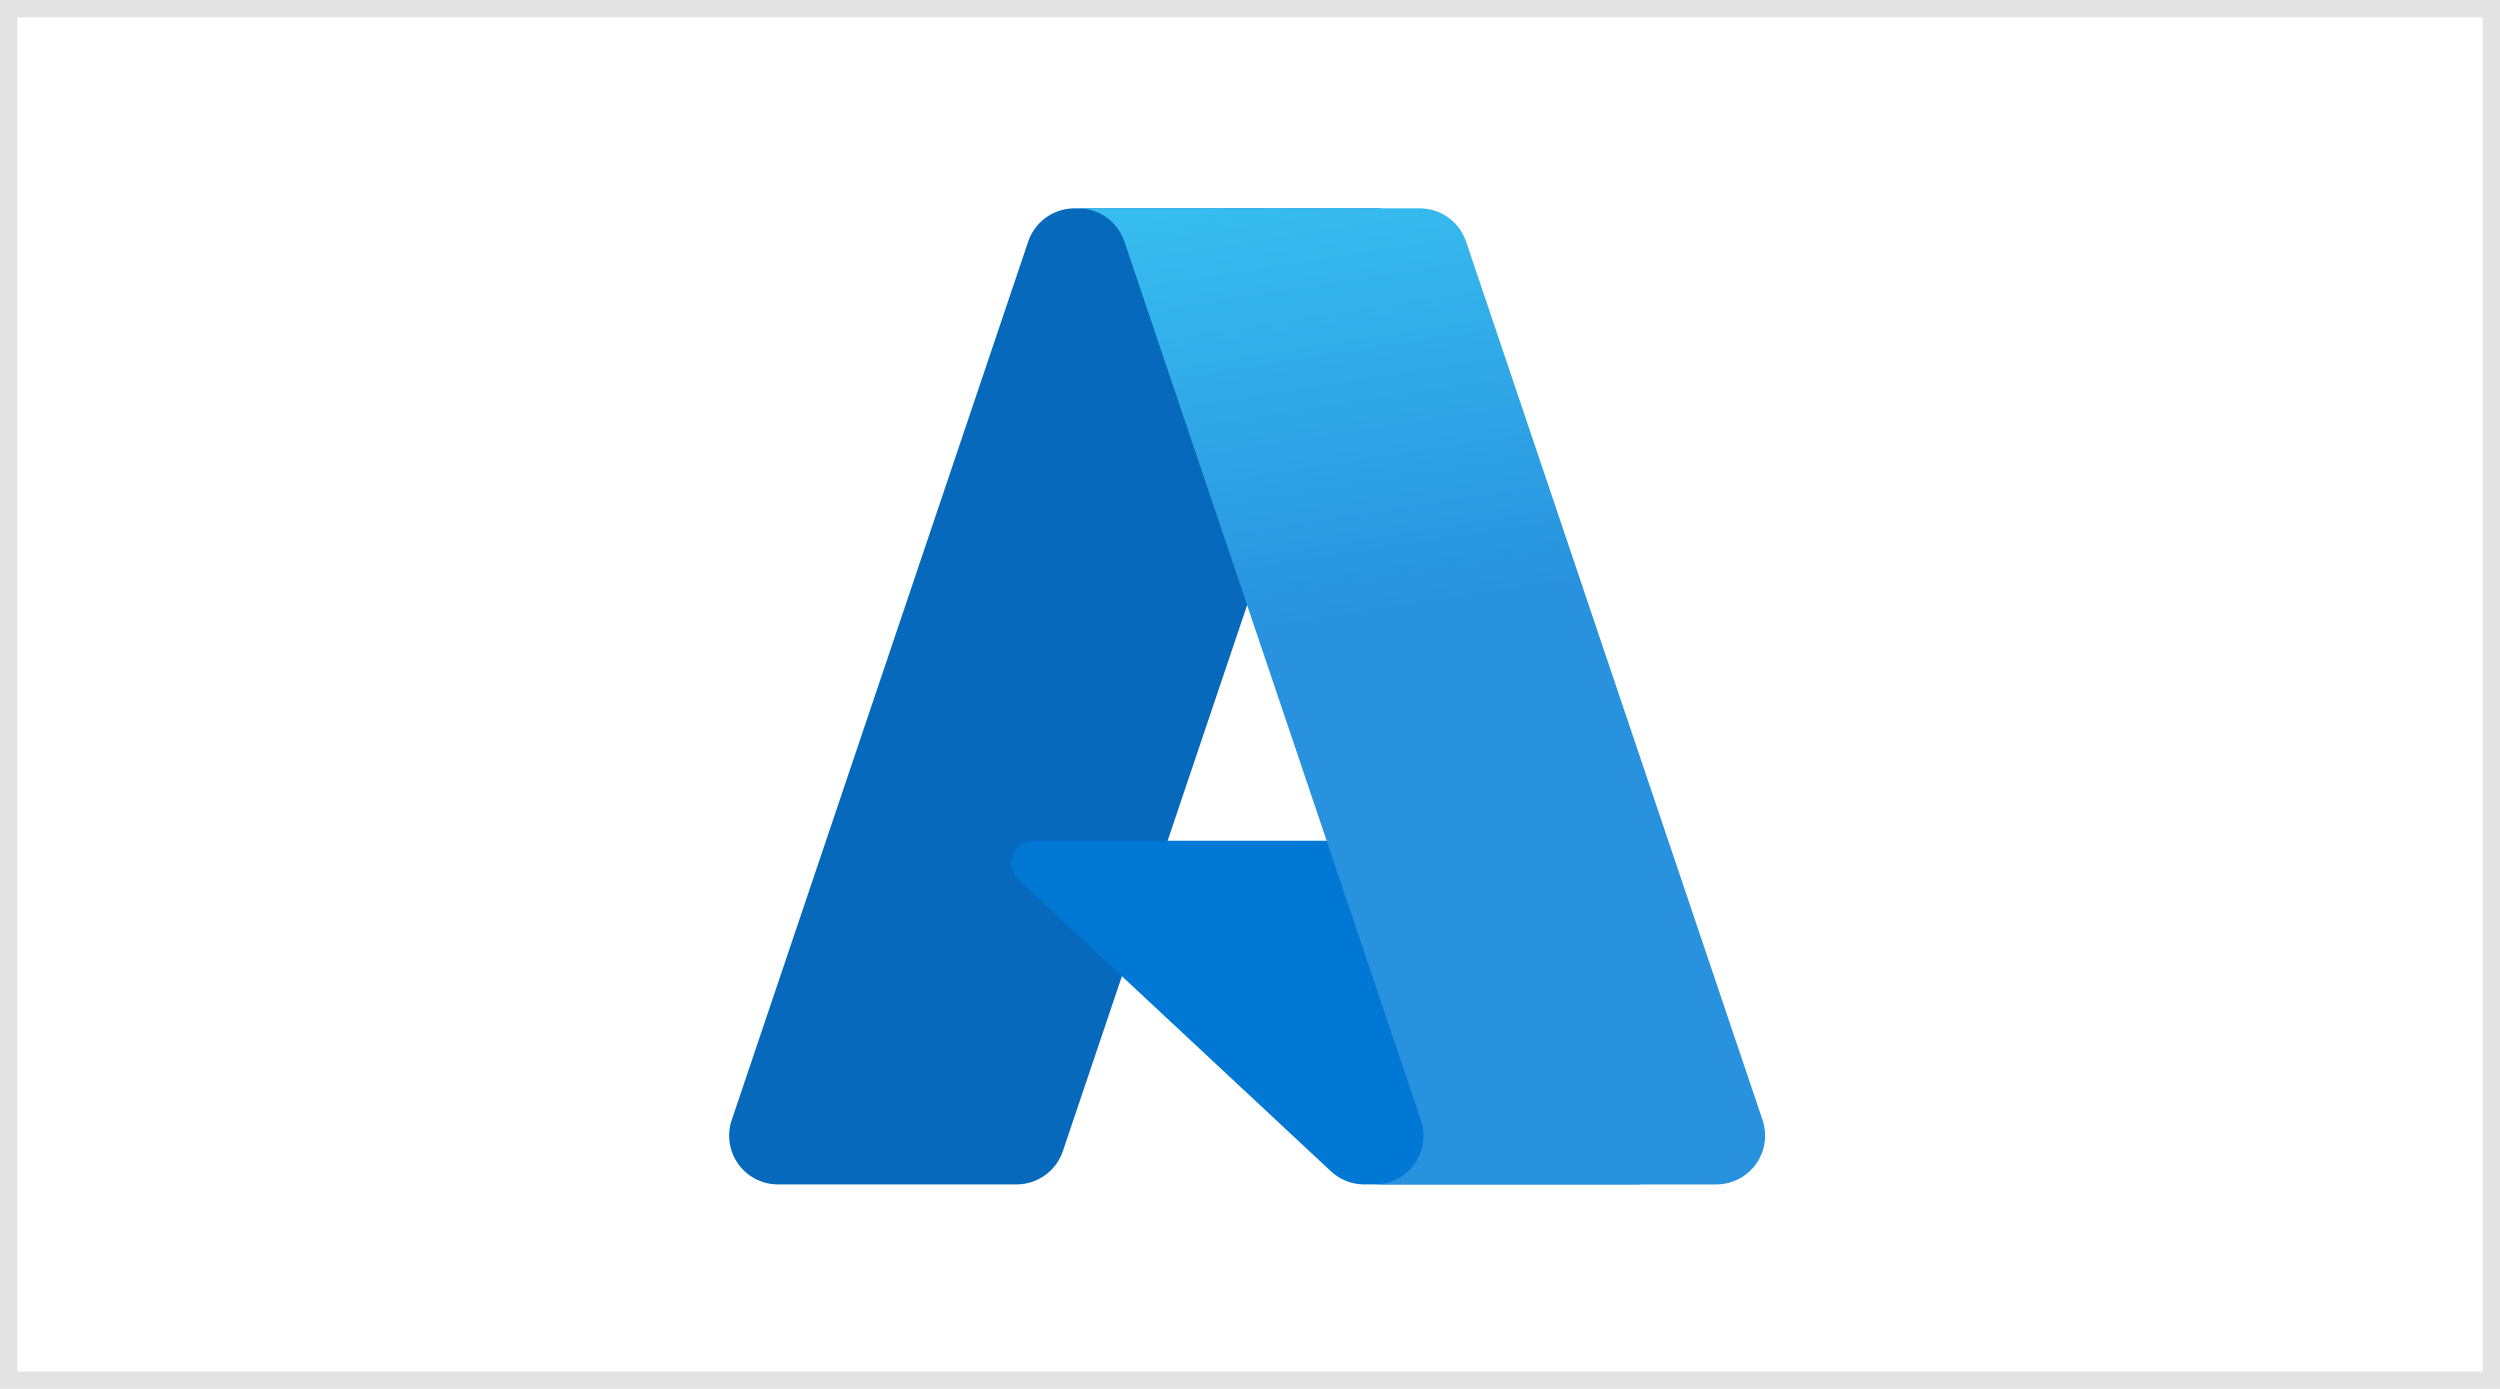
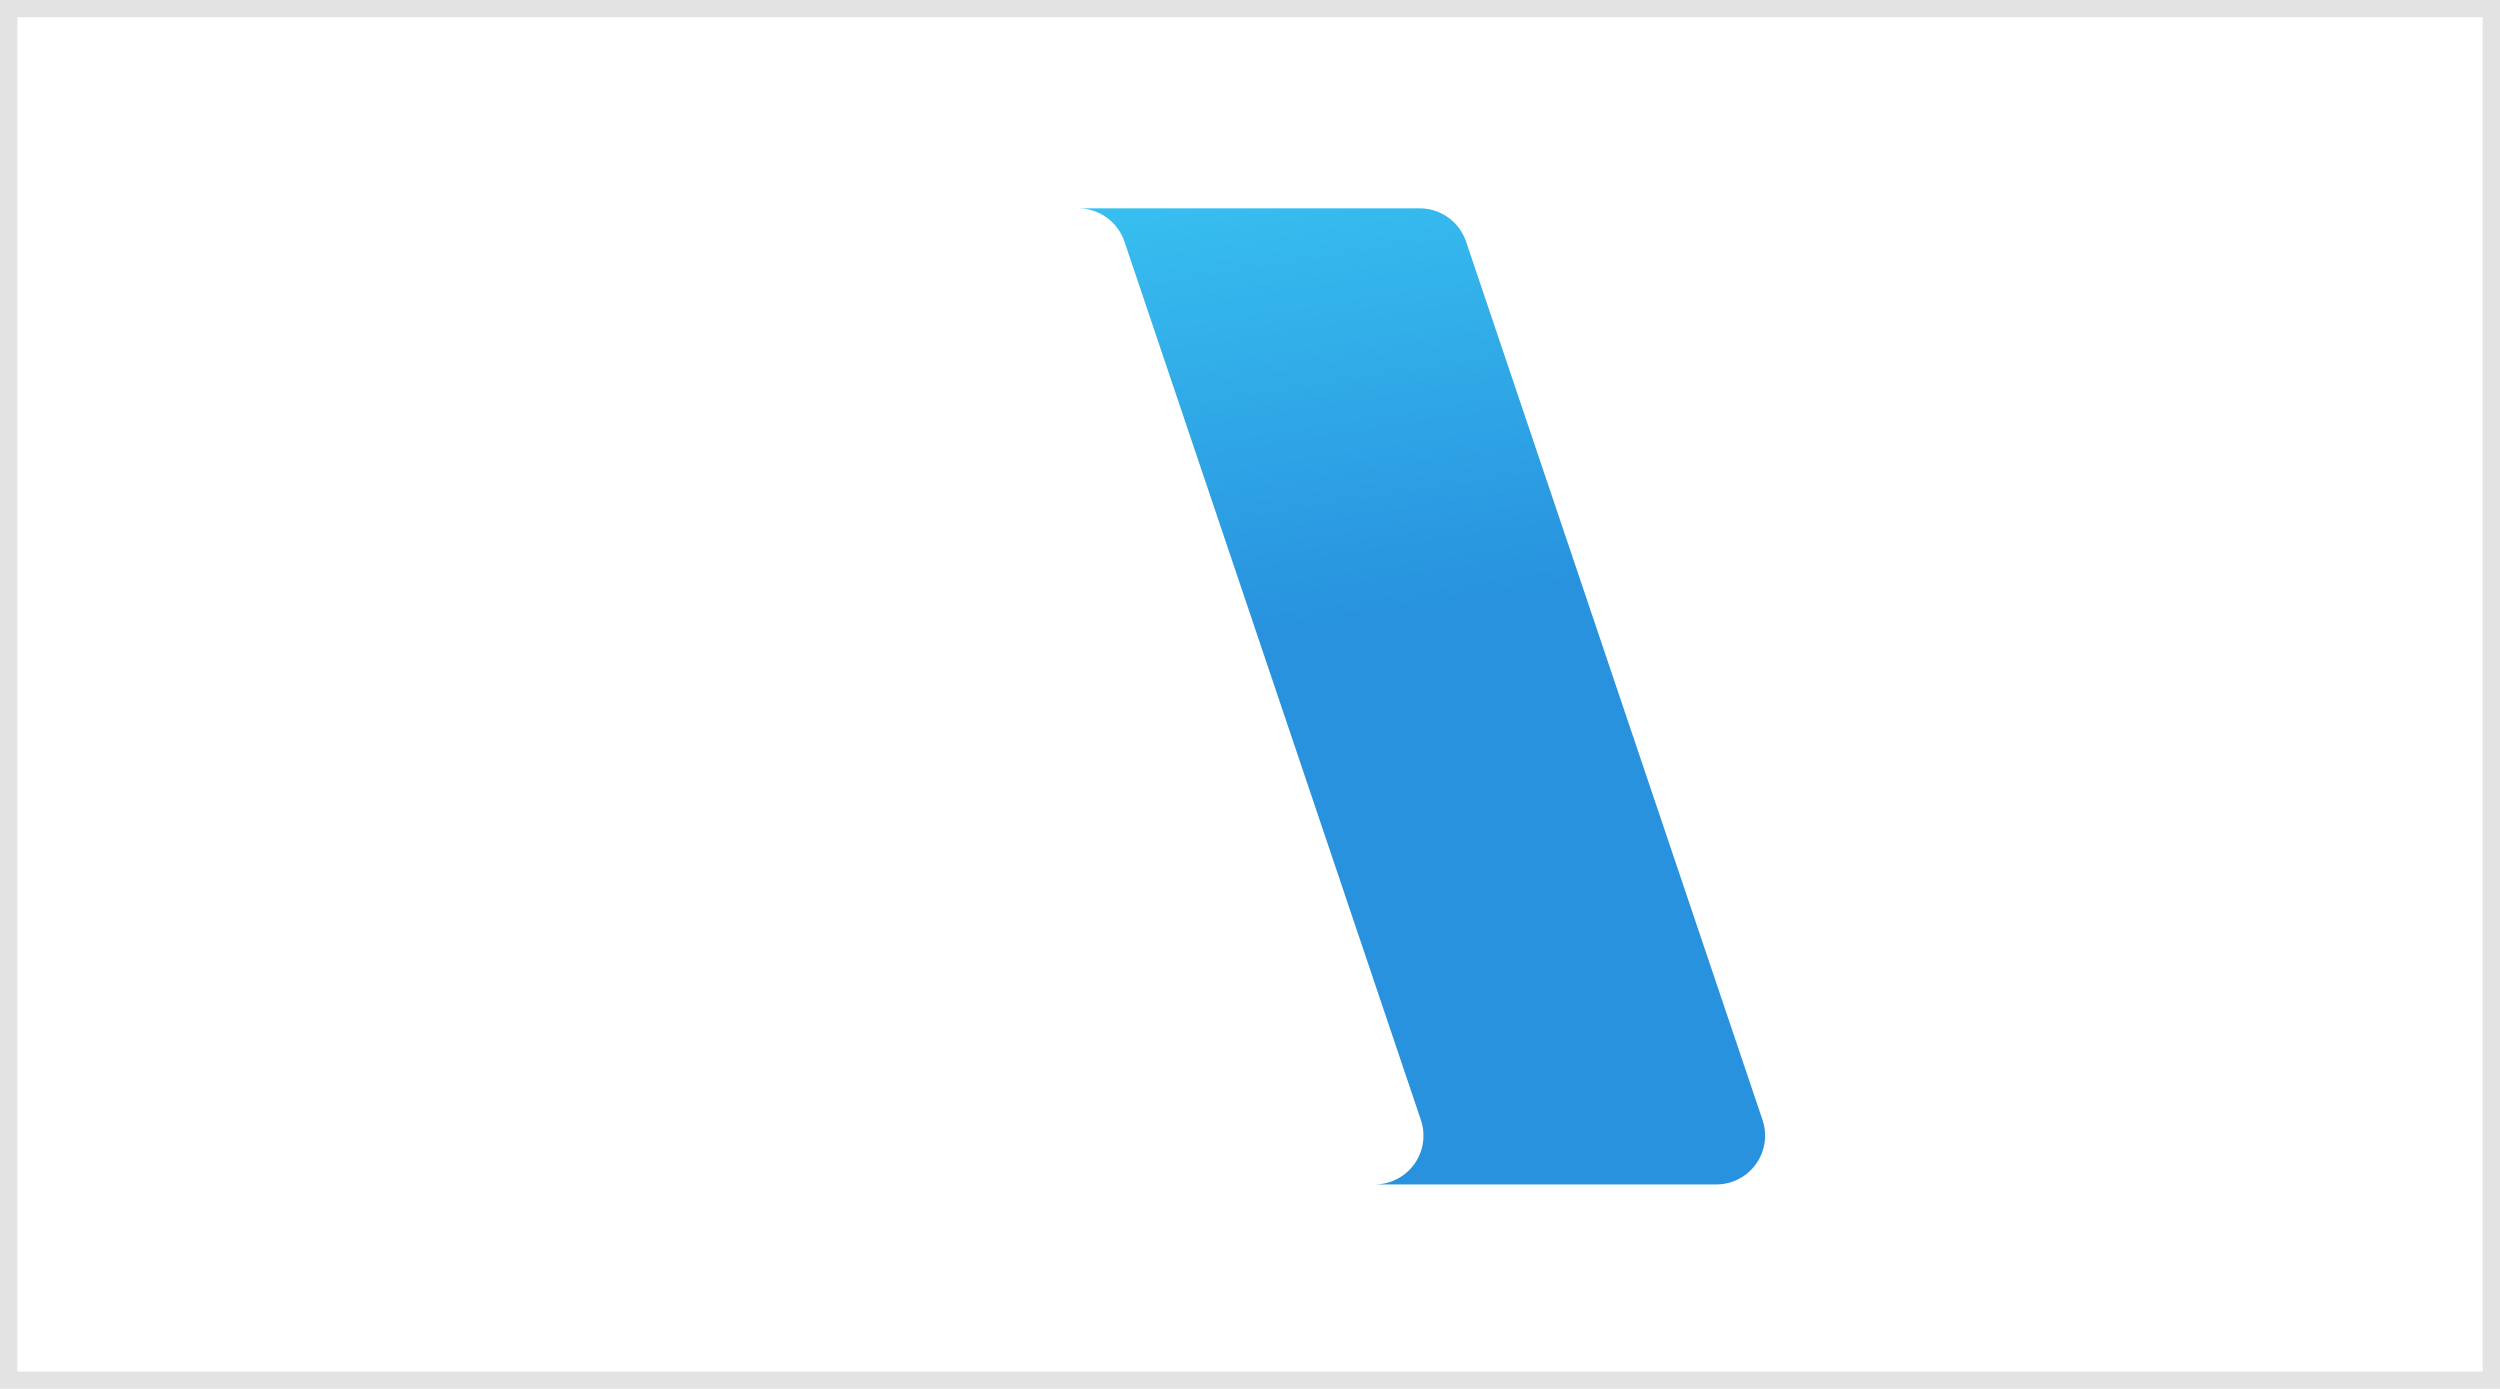
<svg xmlns="http://www.w3.org/2000/svg" width="144" height="80" viewBox="0 0 144 80">
  <defs>
    <linearGradient id="linear-gradient" x1="-0.072" y1="-0.079" x2="-0.061" y2="-0.079" gradientUnits="objectBoundingBox">
      <stop offset="0" stop-color="#114a8b" />
      <stop offset="1" stop-color="#0669bc" />
    </linearGradient>
    <linearGradient id="linear-gradient-2" x1="-0.052" y1="-0.079" x2="-0.044" y2="-0.079" gradientUnits="objectBoundingBox">
      <stop offset="0" stop-opacity="0.302" />
      <stop offset="0.07" stop-opacity="0.2" />
      <stop offset="0.32" stop-opacity="0.102" />
      <stop offset="0.62" stop-opacity="0.051" />
      <stop offset="1" stop-opacity="0" />
    </linearGradient>
    <linearGradient id="linear-gradient-3" x1="-0.106" y1="-0.06" x2="-0.048" y2="0.468" gradientUnits="objectBoundingBox">
      <stop offset="0" stop-color="#3ac6f2" />
      <stop offset="1" stop-color="#2892df" />
    </linearGradient>
  </defs>
  <g id="Group_72623" data-name="Group 72623" transform="translate(-7774 -6131)">
    <g id="Rectangle_19995" data-name="Rectangle 19995" transform="translate(7774 6131)" fill="#fff" stroke="#e3e3e3" stroke-width="1">
      <rect width="144" height="80" stroke="none" />
      <rect x="0.5" y="0.5" width="143" height="79" fill="none" />
    </g>
    <g id="azure-icon" transform="translate(7792.816 6106.875)">
-       <path id="Path_86579" data-name="Path 86579" d="M41,34.5H58.656L40.328,88.806a2.821,2.821,0,0,1-2.667,1.915H23.919a2.81,2.81,0,0,1-2.663-3.709l17.077-50.6A2.821,2.821,0,0,1,41,34.5Z" transform="translate(2.076 1.626)" fill="url(#linear-gradient)" />
-       <path id="Path_86580" data-name="Path 86580" d="M178.864,319.374h-28a1.3,1.3,0,0,0-.884,2.244l17.992,16.792a2.828,2.828,0,0,0,1.93.76h15.854Z" transform="translate(-110.131 -246.823)" fill="#0078d4" />
-       <path id="Path_86581" data-name="Path 86581" d="M41.027,34.505a2.8,2.8,0,0,0-2.674,1.952L21.3,86.972a2.807,2.807,0,0,0,2.643,3.755h14.1a3.016,3.016,0,0,0,2.312-1.966l3.4-10.02L55.906,90.068a2.874,2.874,0,0,0,1.808.659H73.509l-6.927-19.8-20.195,0,12.36-36.43H41.027Z" transform="translate(2.05 1.62)" fill="url(#linear-gradient-2)" />
      <path id="Path_86582" data-name="Path 86582" d="M199.762,36.418a2.817,2.817,0,0,0-2.664-1.912H177.421a2.818,2.818,0,0,1,2.664,1.912l17.077,50.6a2.812,2.812,0,0,1-2.664,3.711h19.679a2.812,2.812,0,0,0,2.663-3.711l-17.077-50.6Z" transform="translate(-134.134 1.62)" fill="url(#linear-gradient-3)" />
    </g>
  </g>
</svg>